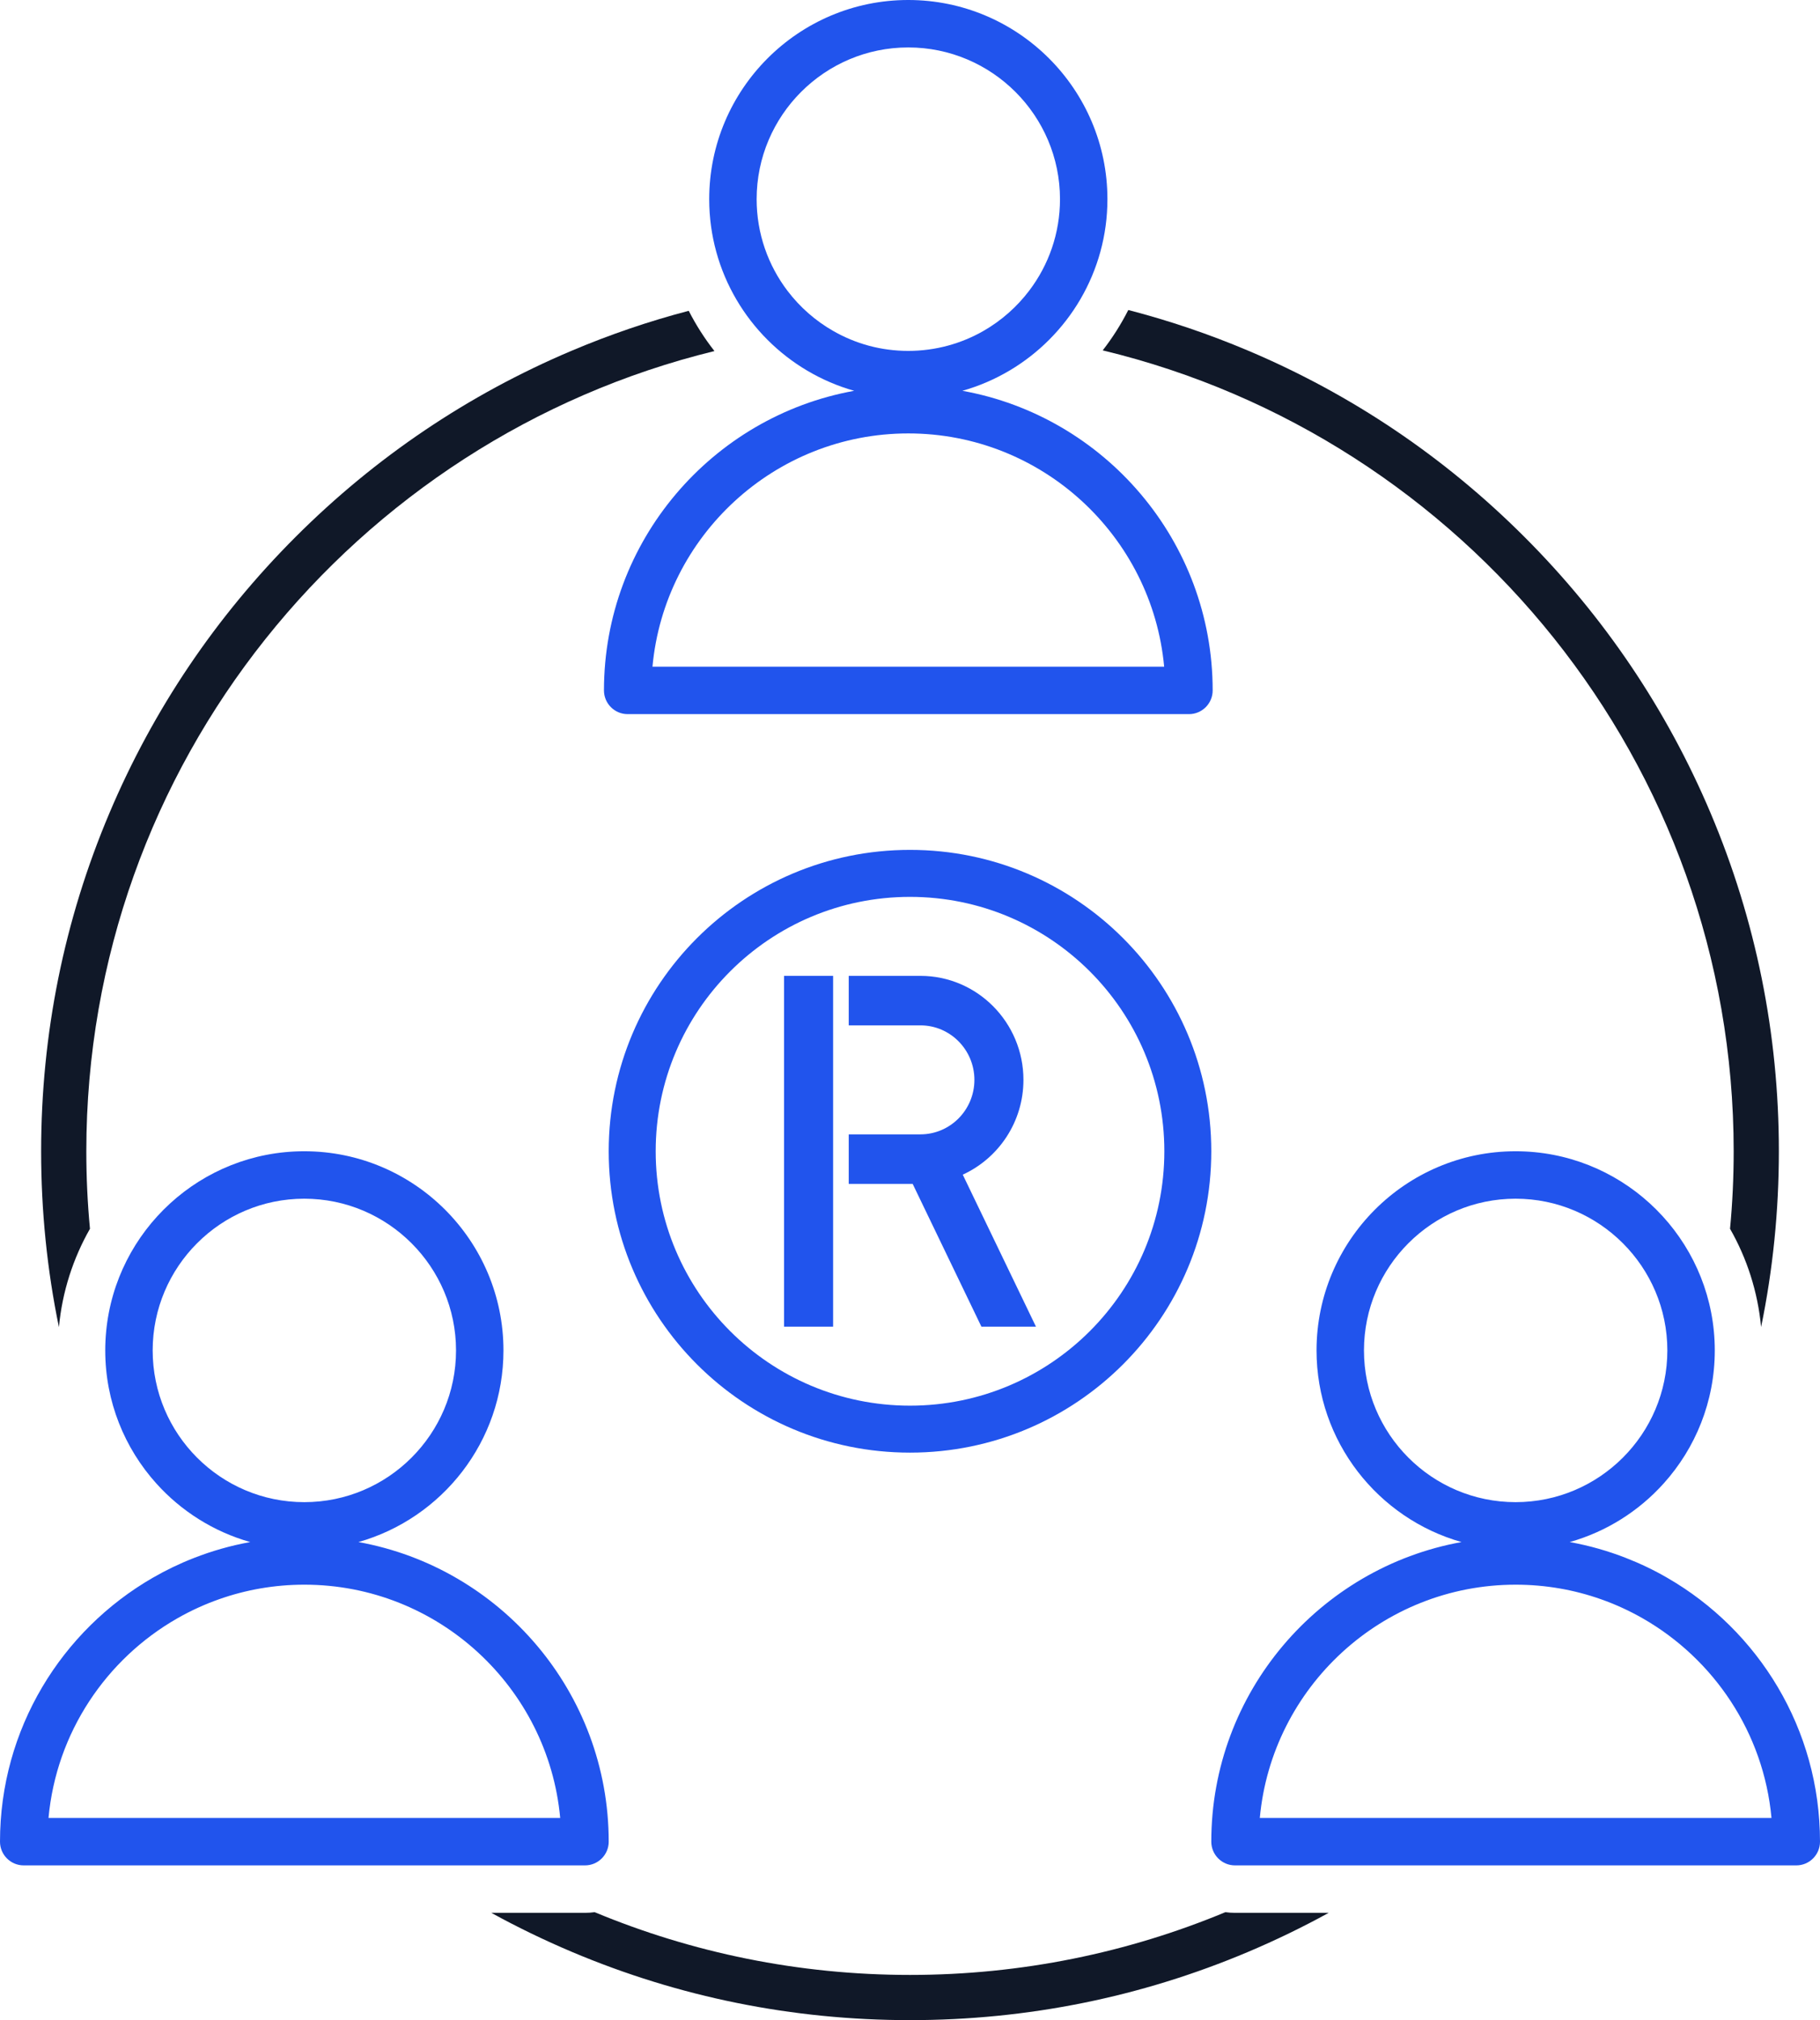
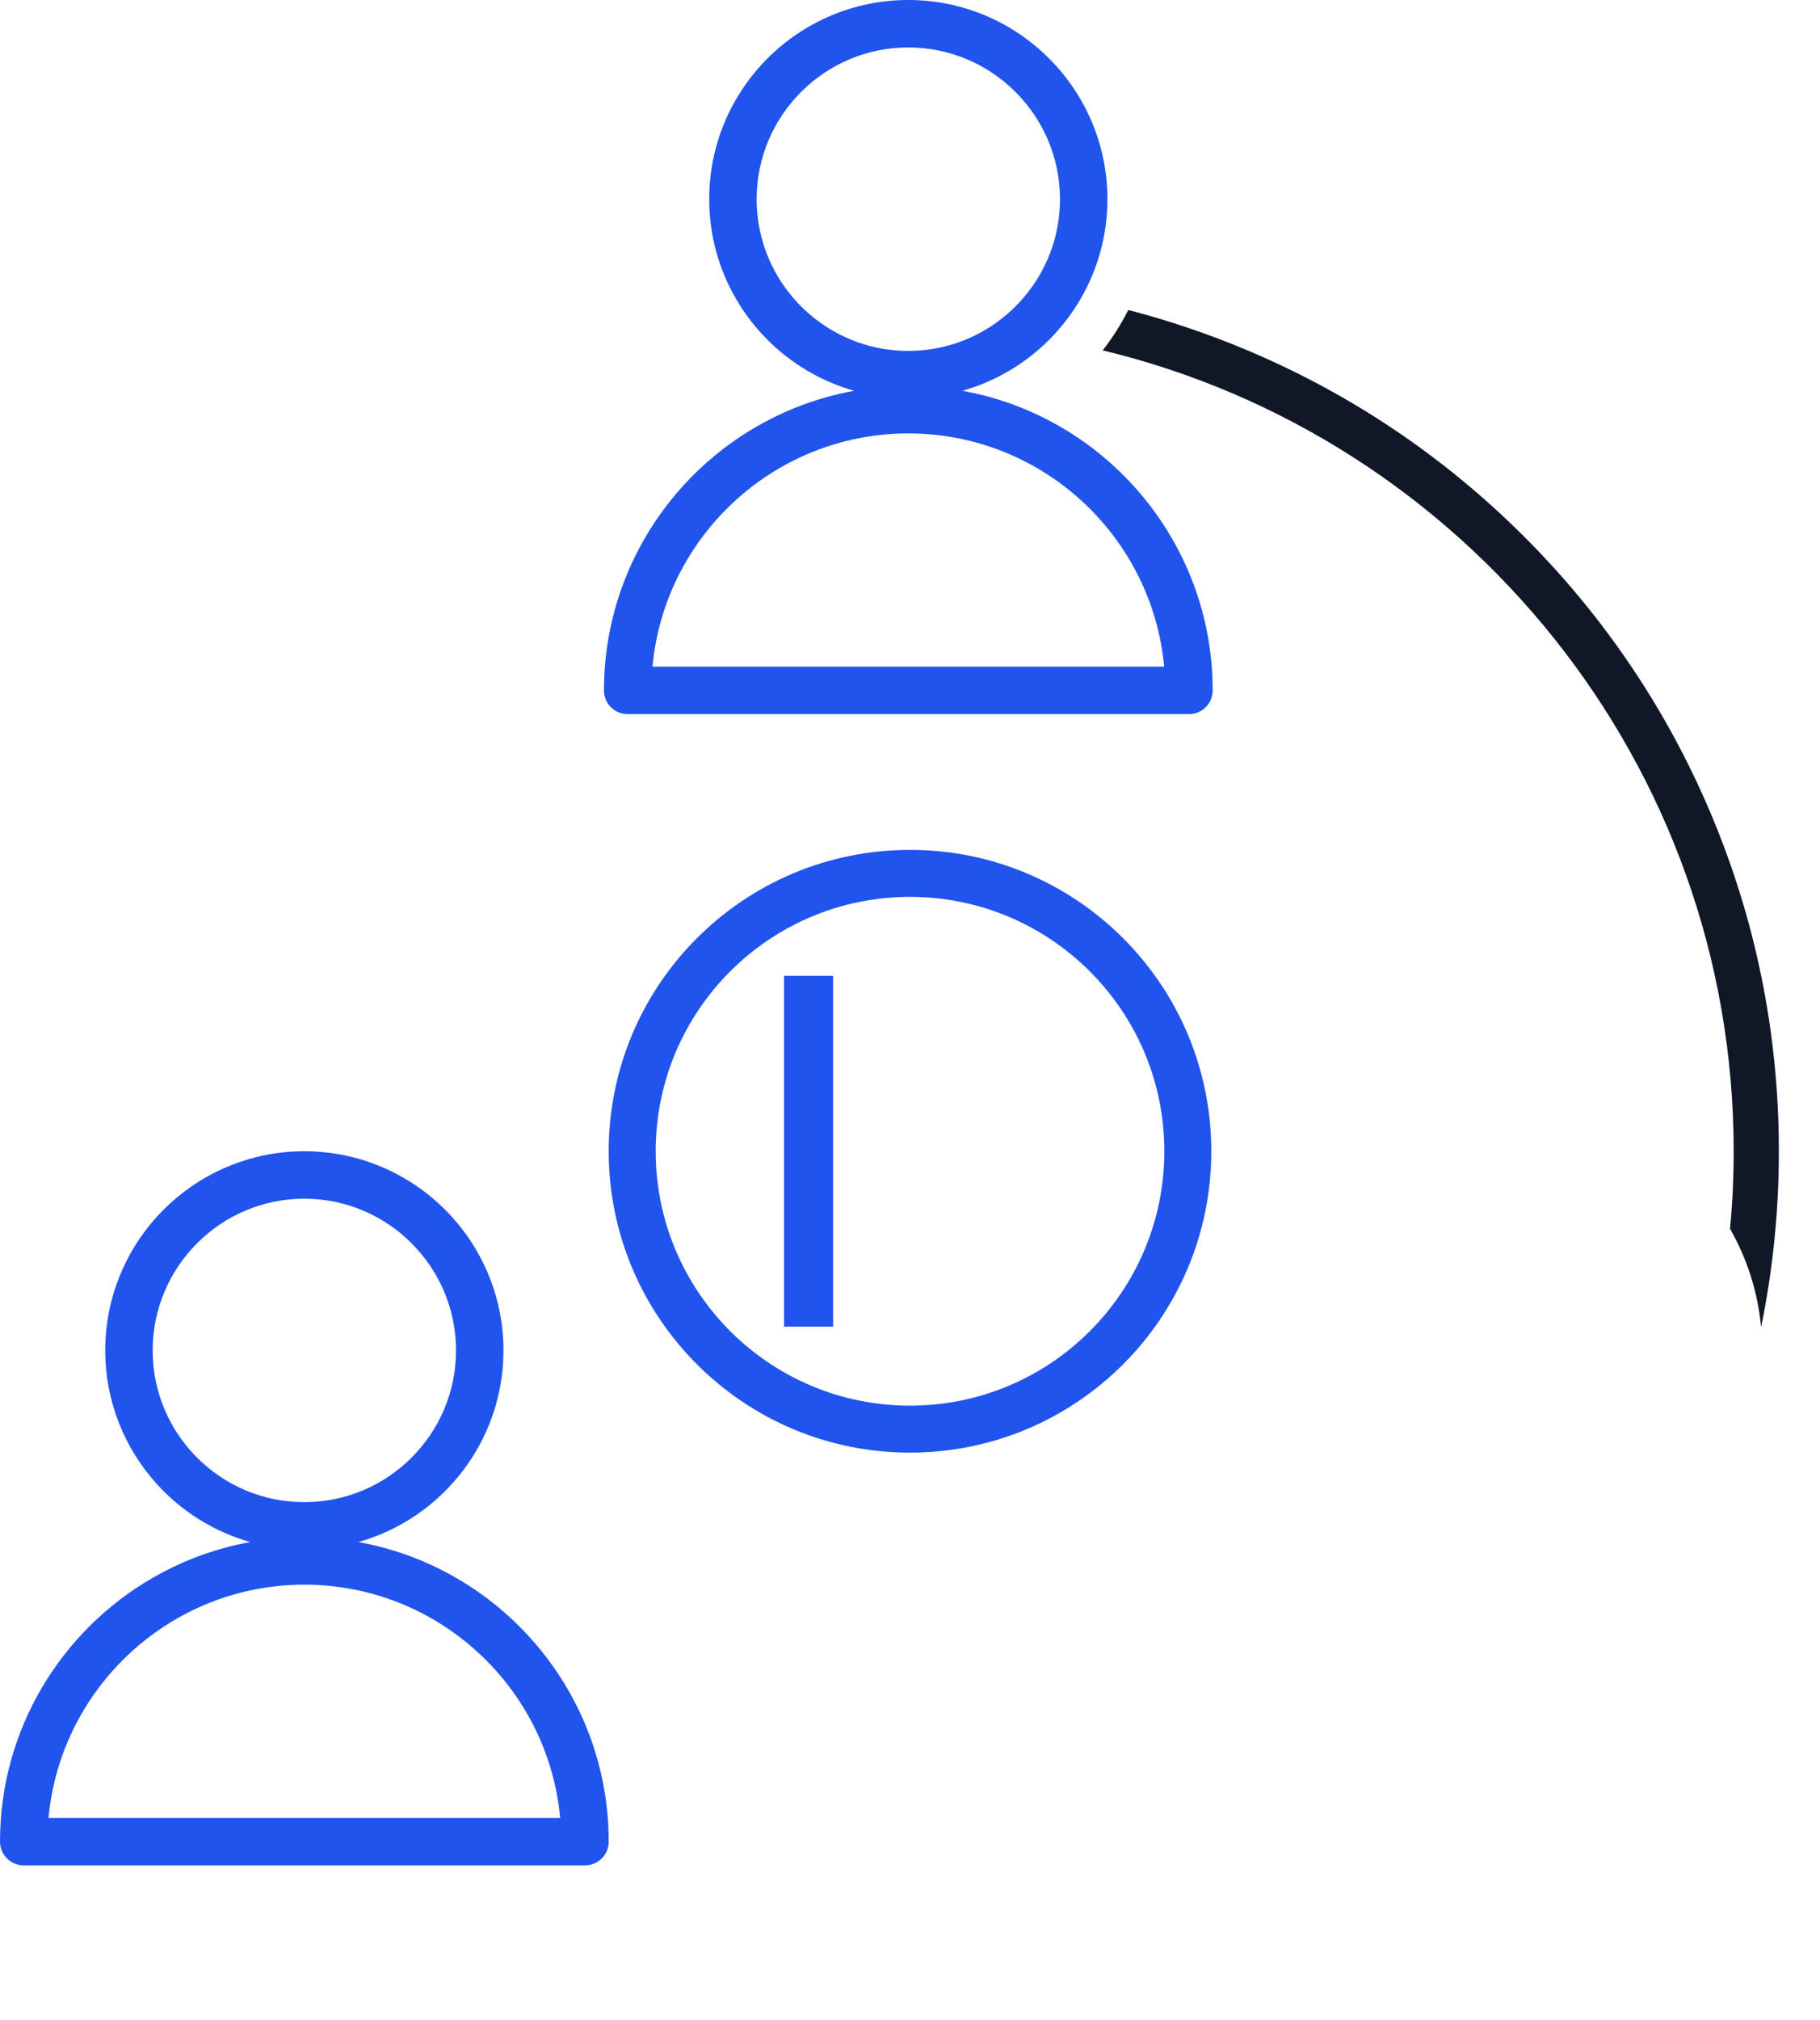
<svg xmlns="http://www.w3.org/2000/svg" id="Main_blue_-_Ink" viewBox="0 0 690.68 766.43">
  <defs>
    <style>.cls-1{fill:#101828;}.cls-2{fill:#2154ed;}</style>
  </defs>
  <g>
-     <path class="cls-1" d="m465.02,725.47c-36.88,15.34-77.31,23.81-119.68,23.81s-82.79-8.47-119.67-23.81c-1.2.17-2.42.25-3.67.25h-35.55c9.88,5.44,20.07,10.37,30.54,14.8,40.66,17.19,83.84,25.91,128.35,25.91s87.69-8.72,128.35-25.91c10.47-4.43,20.66-9.36,30.54-14.8h-35.55c-1.24,0-2.46-.08-3.66-.25Z" />
    <path class="cls-1" d="m649.16,308.47c-16.61-39.25-40.38-74.51-70.66-104.78-30.28-30.27-65.54-54.04-104.81-70.64-14.85-6.28-30.04-11.43-45.51-15.43-2.74,5.41-5.99,10.54-9.71,15.31,137.2,32.99,239.45,156.71,239.45,303.85,0,9.92-.46,19.73-1.38,29.41,6.39,11.19,10.52,23.83,11.79,37.29,4.48-21.78,6.74-44.07,6.74-66.7,0-44.49-8.72-87.66-25.91-128.31Z" />
-     <path class="cls-1" d="m271.13,133.19c-3.74-4.76-7-9.87-9.76-15.27-15.08,3.95-29.89,9-44.38,15.13-39.26,16.6-74.52,40.37-104.8,70.64-30.28,30.27-54.06,65.53-70.66,104.78-17.2,40.65-25.92,83.82-25.92,128.31,0,22.64,2.26,44.94,6.75,66.73,1.26-13.47,5.4-26.12,11.78-37.32-.92-9.68-1.38-19.49-1.38-29.41,0-146.75,101.72-270.2,238.37-303.59Z" />
  </g>
  <g>
-     <path class="cls-2" d="m632.7,598.6c-4.98-2.88-10.2-5.39-15.62-7.5-6.83-2.68-13.99-4.72-21.38-6.05,13.93-3.93,26.24-11.76,35.66-22.24,12.05-13.38,19.39-31.08,19.39-50.46,0-2.46-.12-4.9-.35-7.3-3.68-38.26-36.02-68.27-75.24-68.27-41.65,0-75.54,33.9-75.54,75.57,0,34.55,23.31,63.74,55.02,72.7-53.92,9.72-94.96,57-94.96,113.67,0,4.97,4.03,9,9,9h213c4.97,0,9-4.03,9-9,0-42.76-23.35-80.16-57.98-100.12Zm-115.08-86.25c0-31.74,25.81-57.57,57.54-57.57s57.59,25.83,57.59,57.57-25.84,57.56-57.59,57.56-57.54-25.82-57.54-57.56Zm39.2,177.37h-78.73c4.56-49.56,46.37-88.5,97.09-88.5,11.34,0,22.23,1.94,32.36,5.52,5.55,1.95,10.87,4.4,15.9,7.28,26.93,15.41,45.85,43.28,48.83,75.7h-115.45Z" />
    <path class="cls-2" d="m238.2,270.94h213c4.97,0,9-4.03,9-9,0-56.68-41.05-103.96-94.98-113.67,12.68-3.59,24.02-10.4,33.05-19.49,4.54-4.57,8.51-9.71,11.77-15.31,6.49-11.15,10.22-24.09,10.22-37.9,0-41.67-33.9-75.57-75.59-75.57s-75.53,33.9-75.53,75.57c0,13.91,3.78,26.94,10.35,38.13,3.28,5.59,7.26,10.72,11.82,15.27,9.01,9,20.27,15.74,32.85,19.3-53.92,9.72-94.96,56.99-94.96,113.67,0,4.97,4.03,9,9,9Zm78.11-145.31c-6.79-3.86-12.72-9.06-17.43-15.25-7.36-9.67-11.74-21.74-11.74-34.81,0-31.74,25.81-57.57,57.53-57.57s57.59,25.83,57.59,57.57c0,12.99-4.33,25-11.63,34.64-4.68,6.2-10.6,11.43-17.37,15.32-8.43,4.83-18.19,7.6-28.59,7.6s-19.99-2.73-28.36-7.5Zm28.39,38.81c50.73,0,92.53,38.94,97.09,88.5h-194.18c4.56-49.56,46.37-88.5,97.09-88.5Z" />
    <path class="cls-2" d="m136.02,585.05c31.72-8.97,55.04-38.16,55.04-72.7,0-41.67-33.91-75.57-75.59-75.57-39.2,0-71.52,30.03-75.18,68.3-.23,2.39-.35,4.82-.35,7.27,0,19.4,7.35,37.1,19.4,50.49,9.42,10.46,21.72,18.28,35.62,22.21-7.38,1.33-14.52,3.37-21.35,6.04-5.41,2.11-10.63,4.62-15.62,7.5C23.36,618.55,0,655.96,0,698.72c0,4.97,4.03,9,9,9h213c4.97,0,9-4.03,9-9,0-56.68-41.05-103.96-94.98-113.67Zm-78.08-72.7c0-31.74,25.81-57.57,57.53-57.57s57.59,25.83,57.59,57.57-25.83,57.56-57.59,57.56-57.53-25.82-57.53-57.56Zm104.03,177.37H18.41c2.98-32.42,21.9-60.29,48.83-75.7,5.04-2.88,10.36-5.33,15.91-7.28,10.13-3.58,21.02-5.52,32.35-5.52,50.73,0,92.53,38.94,97.09,88.5h-50.62Z" />
    <rect class="cls-2" x="297.55" y="370.24" width="18.61" height="133.09" />
-     <path class="cls-2" d="m388.39,409.7c0-21.77-17.54-39.46-39.09-39.46h-27.21v18.78h27.21c11.29,0,20.48,9.27,20.48,20.68s-9.19,20.67-20.48,20.67h-27.21v18.79h24.26l26.09,54.17h20.7l-27.78-57.67c13.56-6.2,23.03-19.98,23.03-35.96Z" />
    <path class="cls-2" d="m345.34,322.44c-63.15,0-114.34,51.2-114.34,114.34s51.19,114.34,114.34,114.34,114.34-51.19,114.34-114.34-51.19-114.34-114.34-114.34Zm0,210.86c-53.3,0-96.51-43.21-96.51-96.52s43.21-96.51,96.51-96.51,96.52,43.21,96.52,96.51-43.21,96.52-96.52,96.52Z" />
  </g>
</svg>